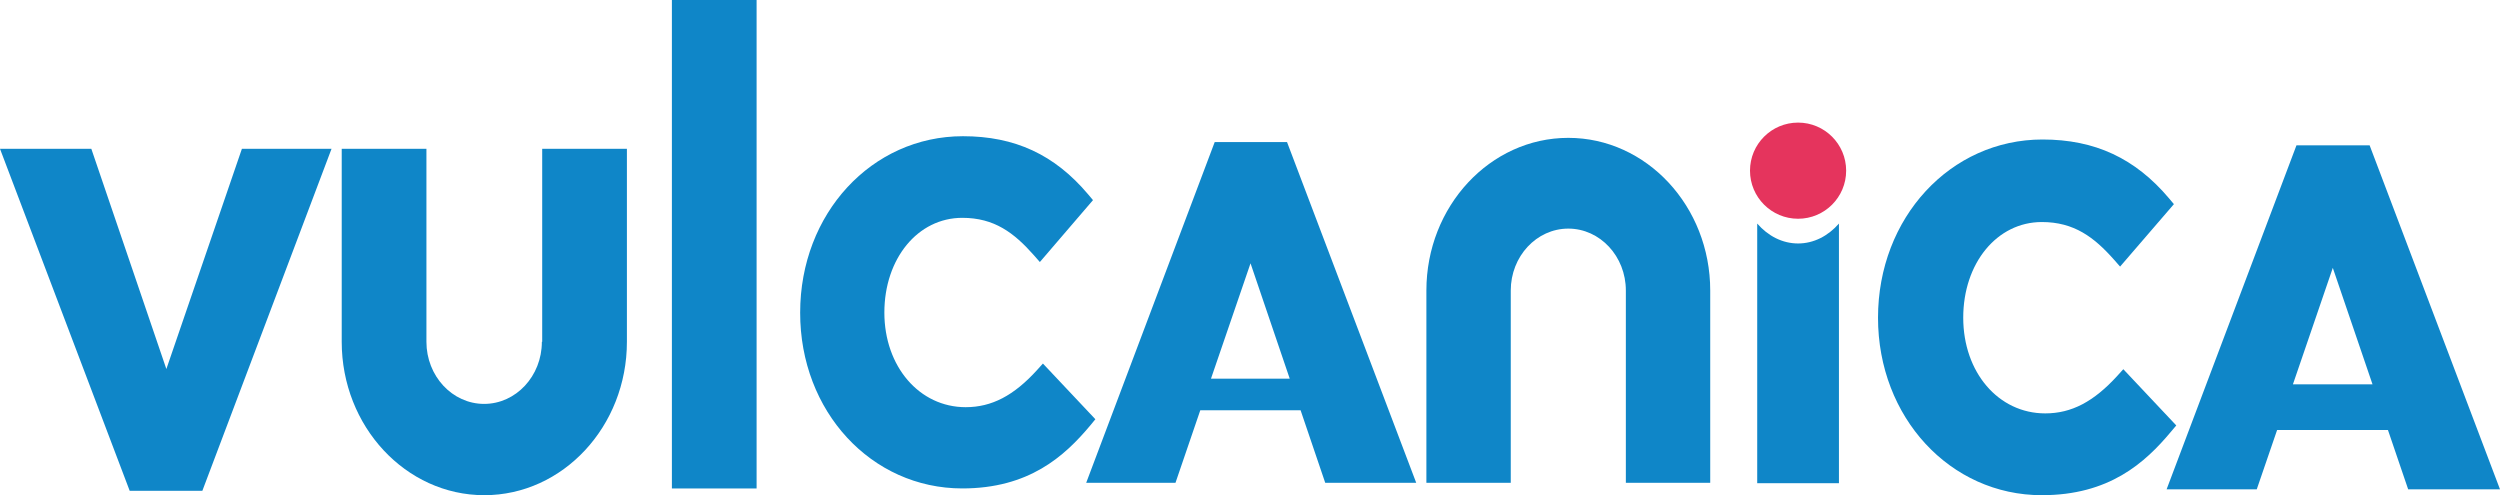
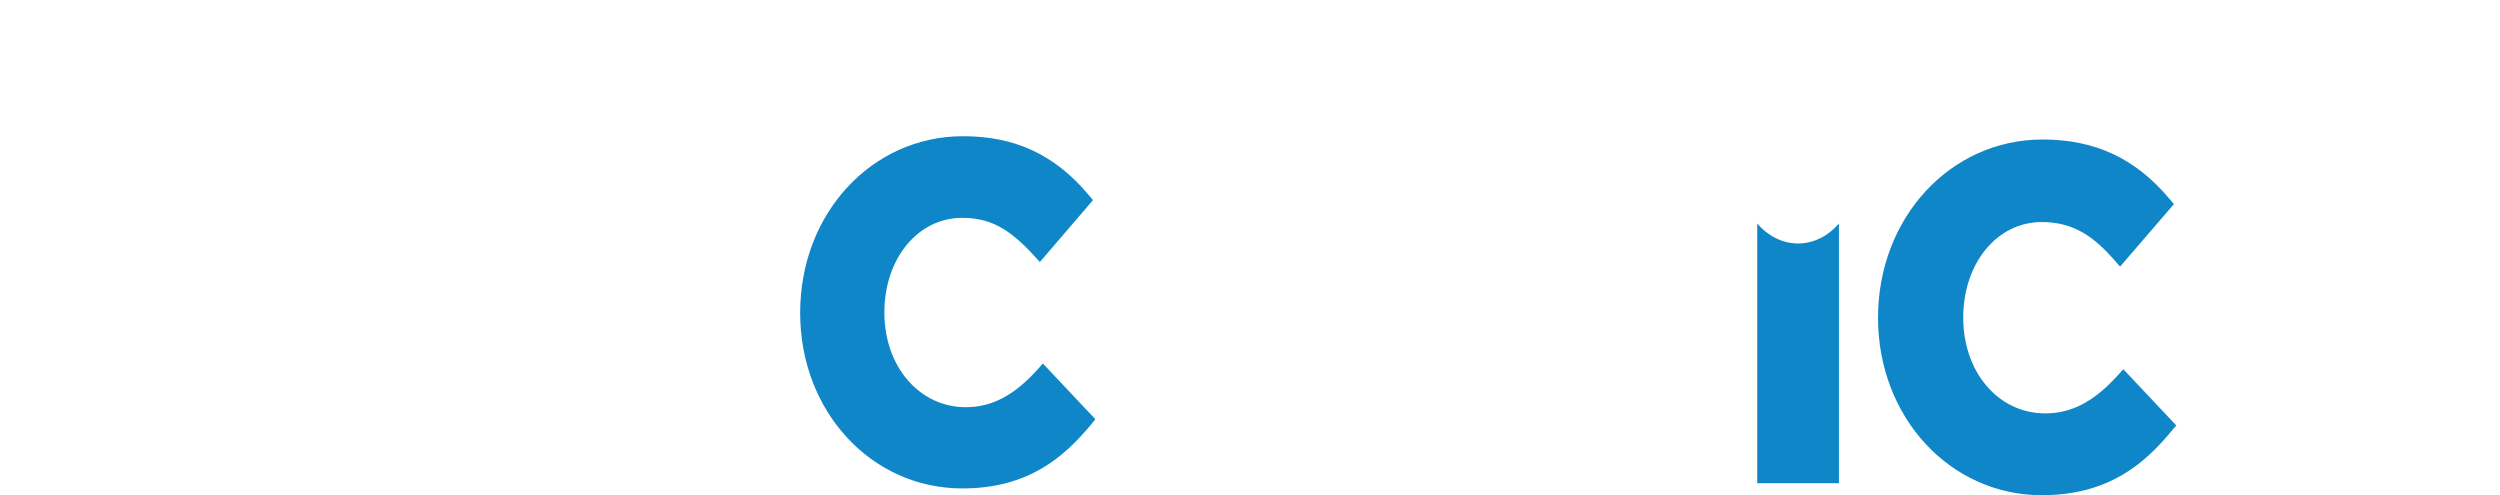
<svg xmlns="http://www.w3.org/2000/svg" width="1040" height="206" viewBox="0 0 1040 206" fill="none">
  <g clip-path="url(#clip0_341_18)">
-     <path d="M53.952 204.177L0 61.906H37.992L69.206 153.512L100.631 61.906H137.917L84.177 204.177H53.952ZM279.507 0V203.189H314.745V0H279.507ZM225.413 142.195C225.413 156.475 214.608 168.021 201.403 168.021C188.127 168.021 177.393 156.399 177.393 142.195V61.906H142.155V142.195C142.155 177.363 168.778 206 201.474 206C234.169 206 260.793 177.363 260.793 142.195V61.906H225.554V142.195H225.413Z" fill="#0F86C8" />
-     <path d="M453.555 176.984C442.751 189.897 427.992 203.189 400.309 203.189C362.457 203.189 332.797 171.135 332.868 130.042C332.868 88.872 362.599 56.665 400.591 56.665C422.201 56.665 438.725 64.337 452.637 80.82L454.685 83.251L432.581 109.001L430.11 106.19C421.847 96.848 413.656 90.618 400.309 90.618C381.807 90.618 367.895 107.557 367.895 130.042C367.895 152.449 382.442 169.388 401.721 169.388C412.526 169.388 421.777 164.602 431.522 153.817L433.852 151.234L455.673 174.401L453.555 176.984Z" fill="#0F86C8" />
-     <path d="M593.378 120.85C593.378 85.833 619.861 57.349 652.415 57.349C684.971 57.349 711.453 85.833 711.453 120.85V200.835H676.355V120.85C676.355 106.646 665.622 95.1 652.415 95.1C639.21 95.1 628.476 106.646 628.476 120.85V200.835H593.378V120.85Z" fill="#0F86C8" />
-     <path fill-rule="evenodd" clip-rule="evenodd" d="M535.401 59.096L589.142 200.835H551.291L541.05 170.679H499.316L489.005 200.835H451.86L505.318 59.096H535.401ZM520.219 109.533L536.531 157.538H503.764L520.219 109.533Z" fill="#0F86C8" />
+     <path d="M453.555 176.984C442.751 189.897 427.992 203.189 400.309 203.189C362.457 203.189 332.797 171.135 332.868 130.042C332.868 88.872 362.599 56.665 400.591 56.665C422.201 56.665 438.725 64.337 452.637 80.82L454.685 83.251L432.581 109.001C421.847 96.848 413.656 90.618 400.309 90.618C381.807 90.618 367.895 107.557 367.895 130.042C367.895 152.449 382.442 169.388 401.721 169.388C412.526 169.388 421.777 164.602 431.522 153.817L433.852 151.234L455.673 174.401L453.555 176.984Z" fill="#0F86C8" />
    <path d="M883.298 153.588L905.329 176.984L903.213 179.49C892.267 192.631 877.367 206 849.402 206C811.197 206 781.255 173.566 781.255 132.168C781.255 90.618 811.338 58.032 849.685 58.032C871.505 58.032 888.242 65.856 902.299 82.491L904.343 84.922L881.957 110.9L879.485 108.089C871.152 98.67 862.819 92.366 849.402 92.366C830.758 92.366 816.706 109.457 816.706 132.168C816.706 154.88 831.323 171.971 850.814 171.971C861.759 171.971 871.011 167.109 880.897 156.247L883.298 153.588Z" fill="#0F86C8" />
-     <path fill-rule="evenodd" clip-rule="evenodd" d="M985.768 60.463L1040 203.569H1001.8L993.389 178.882H947.279L938.806 203.569H901.304L955.33 60.463H985.768ZM953.851 159.893L970.446 111.432L986.969 159.893H953.851Z" fill="#0F86C8" />
-     <path d="M748 91C759.046 91 768 82.046 768 71C768 59.954 759.046 51 748 51C736.954 51 728 59.954 728 71C728 82.046 736.954 91 748 91Z" fill="#E5345D" />
    <path fill-rule="evenodd" clip-rule="evenodd" d="M748.013 101.285C741.423 101.285 735.463 98.126 731 93V201H765V93C760.537 98.126 754.577 101.285 747.987 101.285H748.013Z" fill="#0F86C8" />
  </g>
  <defs>
    <clipPath id="clip0_341_18">
      <rect width="1040" height="206" fill="white" />
    </clipPath>
  </defs>
</svg>